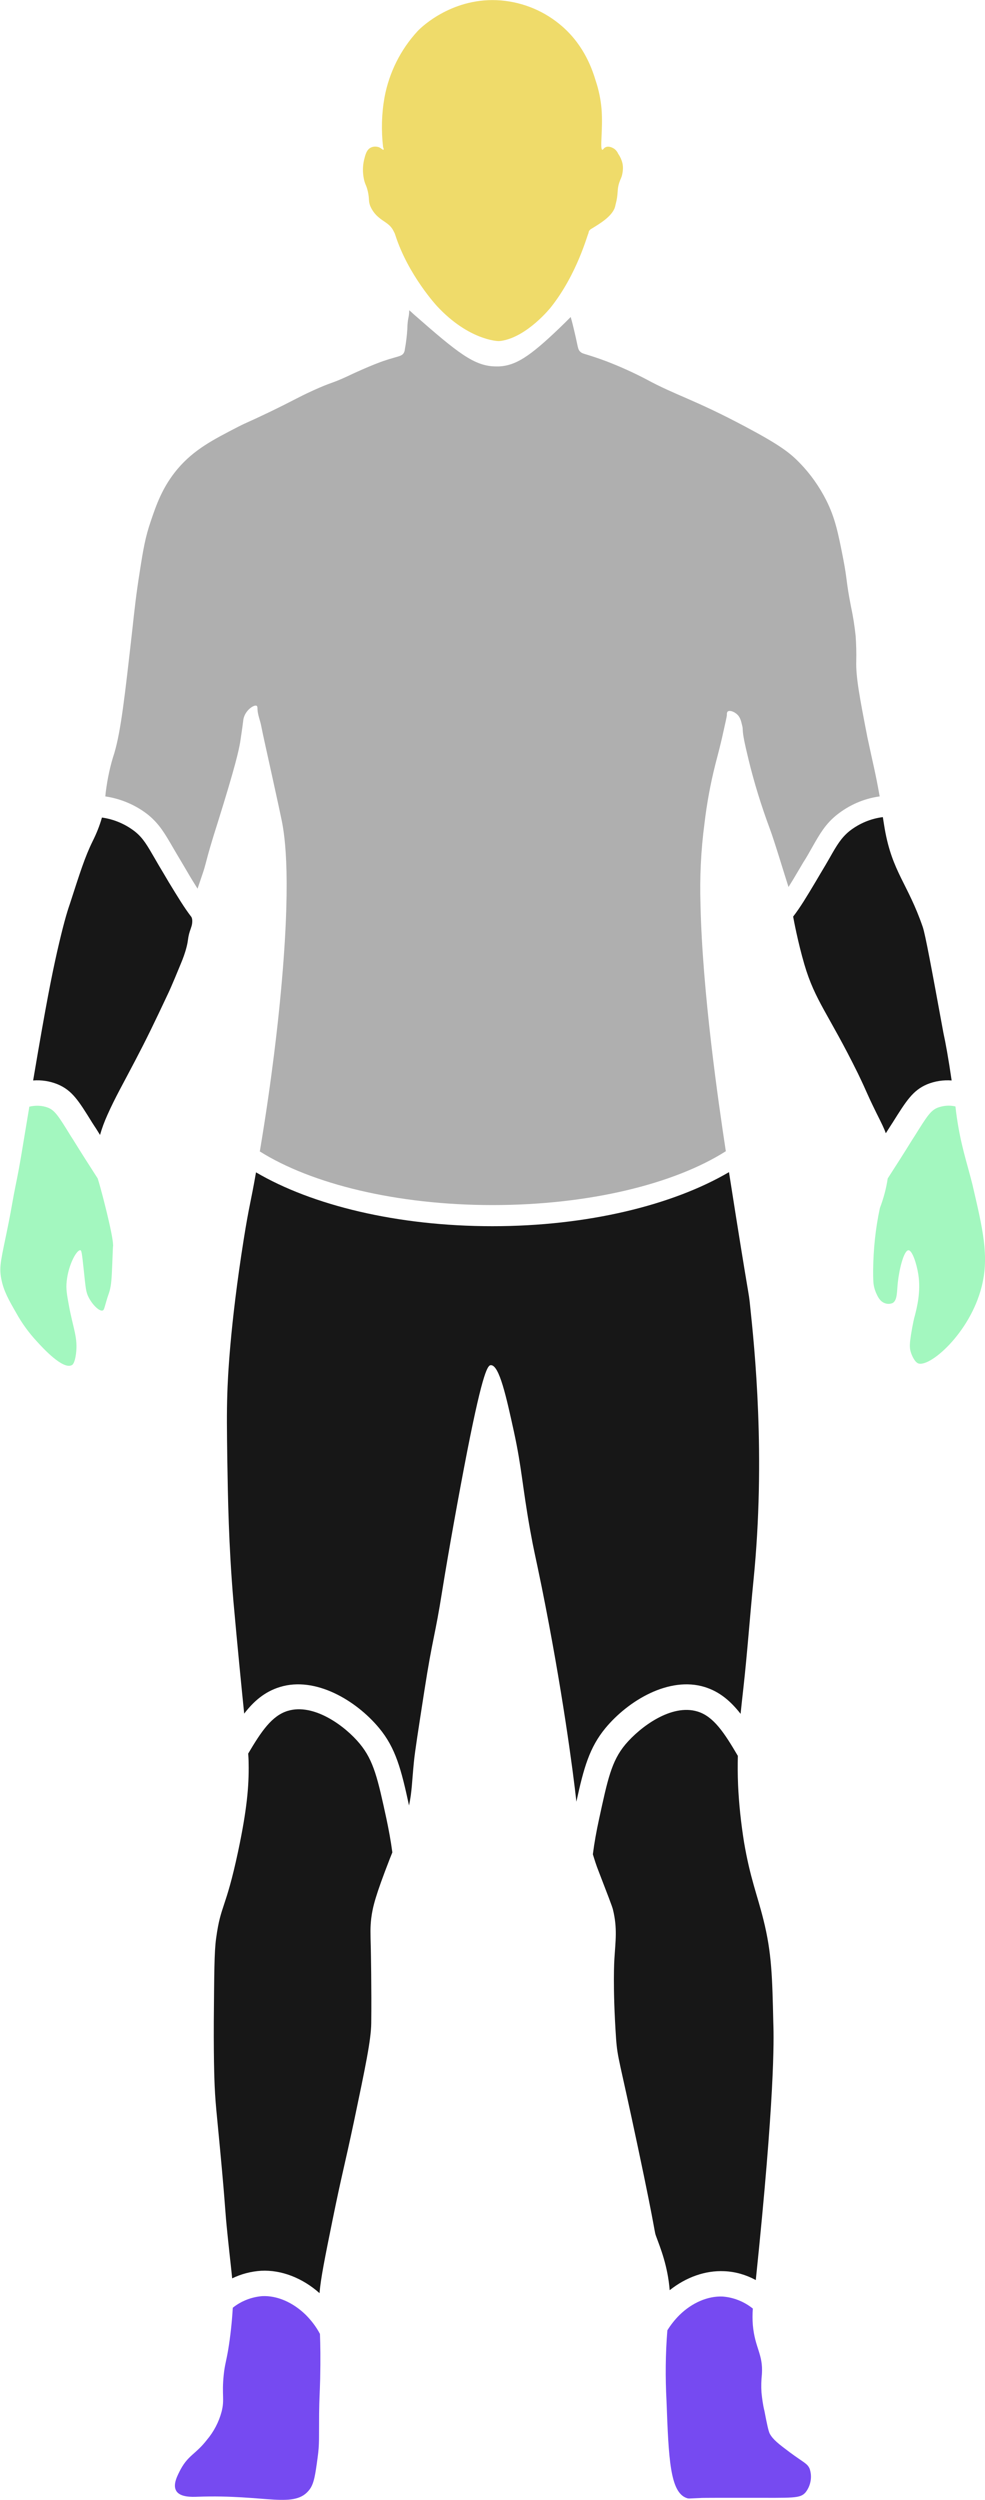
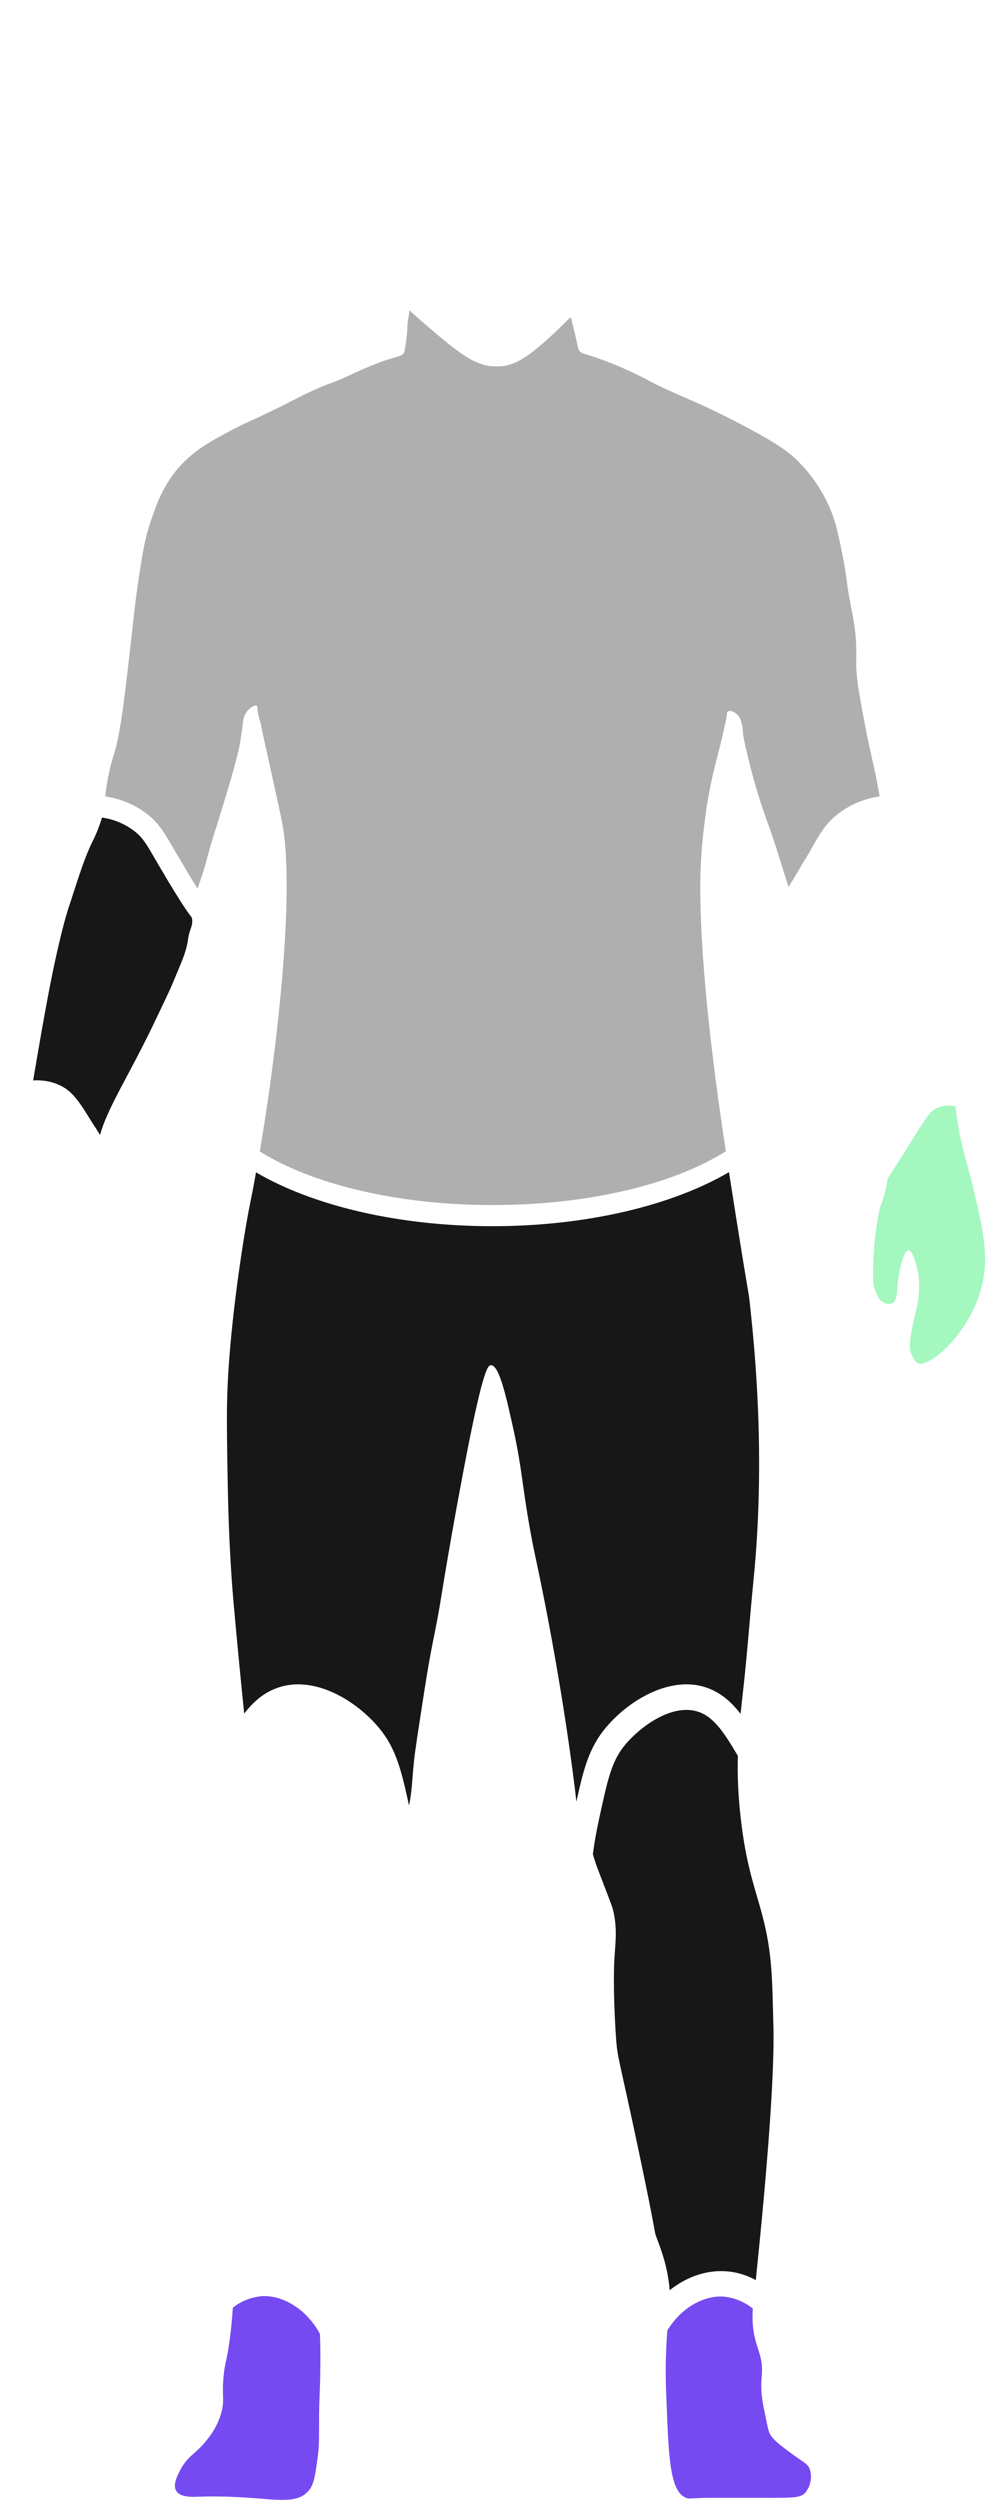
<svg xmlns="http://www.w3.org/2000/svg" version="1.1" id="Layer_1" x="0px" y="0px" viewBox="0 0 466.7 1183.7" style="enable-background:new 0 0 466.7 1183.7;" xml:space="preserve">
  <style type="text/css">
	.st0{fill:#EFDB6A;}
	.st1{fill:#AFAFAF;}
	.st2{fill:#171717;}
	.st3{fill:#A3F7BF;}
	.st4{fill:#764AF1;}
</style>
-   <path class="st0" d="M294.8,82.6c-0.4,1.8-0.7,1.8-1.4,3.9c-1.2,3.7-0.3,5-1.7,10.2c-0.1,0.6-0.3,1.3-0.5,1.9  c-1.7,4.1-6.8,7.2-11.1,9.8c-0.5,0.3-0.9,0.7-1.1,1.2c-0.1,0.3-0.2,0.7-0.2,1c0,0,0-0.1,0-0.1c-0.3-0.1-5.1,19-17.8,35  c0,0-11.1,14-23.5,15.9l-1,0.1h-0.4c-0.3,0-14-0.4-29-16.5c0,0-13.7-14.7-19.8-33.7c-0.2-0.5-0.3-1-0.6-1.4c-0.2-0.5-0.5-1-0.8-1.5  c-1.8-2.7-4.1-3.4-6.5-5.5c-1.8-1.5-3.1-3.3-4-5.4c-0.9-2.4-0.3-3.1-1.1-6.8c-0.8-3.4-1.3-3.1-1.9-6c-0.6-3-0.6-6,0.1-9  c0.6-2.4,1.2-5,3.4-5.9c1.1-0.5,2.4-0.5,3.6-0.1c1.2,0.5,1.9,1.4,2.2,1.2s-0.2-1.2-0.2-1.3c-0.9-7.9-0.7-15.8,0.7-23.6  c2.2-11.7,7.6-22.5,15.6-31.2C200,12.4,215-1.6,237.3,0.2c10.8,0.9,21,5.2,29.2,12.4c10.7,9.4,14.3,20.9,15.8,25.8  c1.4,4.2,2.3,8.6,2.7,13c0.8,9.7-0.9,19.3,0.4,19.5c0.4,0.1,0.6-0.9,1.8-1.3c1.8-0.6,3.7,0.8,3.9,0.9c0.8,0.6,1.4,1.4,1.8,2.3  c0.9,1.3,1.6,2.8,2,4.4C295.3,78.9,295.2,80.8,294.8,82.6z" />
  <path class="st1" d="M416.8,377.1c-7.5,1-14.5,4.1-20.4,8.8c-5.3,4.3-7.9,8.8-11.7,15.5c-1.2,2.1-2.5,4.5-4.2,7.1l-2.3,3.9  c-1.7,2.9-3.2,5.4-4.6,7.6c-1.7-5.2-6.8-22.2-8.9-27.7c-4-10.8-7.4-21.7-10.1-32.9c-1.8-7.5-2.6-11.2-2.7-14c0-0.7-0.1-1.3-0.3-2  c-0.4-1.7-0.8-3.7-2.3-5.1s-3.6-2.1-4.5-1.4c-0.5,0.5-0.4,1.4-0.4,1.8s-0.8,4-2.4,11.1c-1.4,6-2.7,10.6-3.1,12.3  c-2.3,9.1-4,18.4-5.1,27.7c-1.7,12.8-2.3,25.6-1.9,38.5c0.9,41.6,8.5,93.8,12,116.8c-24.4,15.5-64.8,25.5-110.5,25.5  c-45.5,0-85.8-10-110.3-25.4l0,0c6.1-36.2,8.8-63.5,9.5-70.5c5.7-57.8,2.4-78.6,0.9-86.1c-0.2-1.1-2.1-9.9-4.5-20.8  c-3.3-15-4.4-19.8-5.2-23.9c-0.5-2.7-1.7-5.4-1.8-8.1c0-0.7,0-1.3-0.4-1.6c-1.1-0.7-5.5,2-6.3,6.5c0,0,0,0,0,0.1  c-0.6,4.9-1.3,9.1-1.5,10.6c-0.7,4.1-2.2,11.1-10.8,38.6c-1.3,4.1-2.1,6.6-3.3,10.7c-2.5,8.6-2.2,8.7-3.9,13.6l-2.2,6.5  c-1.5-2.4-3.2-5.1-5.1-8.4l-2.3-3.9c-1.6-2.7-3-5-4.2-7.1c-3.9-6.7-6.4-11.1-11.7-15.5c-5.9-4.7-13-7.7-20.4-8.8  c0.1-0.6,0.1-1.3,0.2-2c0.8-6.3,2.1-12.6,4.1-18.6c3.1-10.6,4.9-26.5,8.5-58.4c1.1-10.1,1.8-16.6,3.5-27.3c1.7-11,2.7-16.6,5.2-23.9  c2.6-7.7,5.5-16.2,12.6-24.7c7.9-9.4,17.2-14.1,28.8-20.1c4.7-2.4,4.3-1.9,14.9-7c11.4-5.5,12.8-6.6,20.4-10.1  c9.7-4.4,8.5-3.1,16.9-7c0.3-0.2,11.9-5.6,17.7-7.4c0.7-0.2,1.4-0.5,2.2-0.7c3.9-1.2,5.4-1.3,6.3-2.6c0.3-0.5,0.6-1.2,0.6-1.8  c0.6-3.2,1-6.5,1.2-9.8c0.1-5.3,0.8-4.8,0.9-8.8c0.7,0.6,1.4,1.2,2,1.8c21.1,18.5,28.9,24.8,39.2,24.8c0.5,0,0.9,0,1.4,0  c7.8-0.4,14.4-4.6,28.2-17.8c1.9-1.8,3.8-3.7,5.7-5.6c0.4,1.4,0.8,2.8,1.5,5.8c2.1,8.6,1.7,9.5,3.2,10.8c1.1,0.9,1.5,0.6,9,3.2  l3.3,1.2c6.5,2.5,12.9,5.4,19,8.6c13.8,7.5,22.5,9.4,46.9,22.4c16,8.5,21,12.3,25.6,17.1c5.1,5.2,9.3,11.2,12.6,17.7  c4.2,8.4,5.6,15.3,8.1,28.1c1.9,9.9,1.2,9.9,3.6,22.2c1,4.6,1.7,9.2,2.2,13.8c0.3,4.1,0.4,8.1,0.3,12.2c-0.2,7.4,1.6,17,5.3,36  C413.8,362.4,414.7,365.3,416.8,377.1z" />
  <path class="st2" d="M91.1,436.1c0,1.9-0.5,2.9-1.2,5c-1,3.3-0.6,3.8-1.5,7.3c-0.7,2.8-1.7,5.5-2.8,8.1c-4.3,10.5-5.7,13.4-5.7,13.4  c-7,14.9-10.6,22.3-15.8,32.2c-5.9,11.3-9.5,17.5-13.2,25.8c-1.4,3.1-2.6,6.3-3.5,9.5c-0.9-1.4-1.7-2.8-2.6-4.1l-1.1-1.7  c-6.5-10.5-9.5-15.3-16.4-18.2c-3.7-1.5-7.6-2.1-11.6-1.8c6.3-37.3,8.8-49.5,11.3-60.7c2.9-12.7,4.6-18.6,6.1-22.9  c4.8-14.8,7.1-22.2,10.8-29.7c1.8-3.6,3.3-7.3,4.4-11.2c5.7,0.8,11.1,3.1,15.6,6.6c3.9,3.1,5.8,6.5,9.4,12.7  c1.2,2.1,2.6,4.5,4.3,7.3l2.3,3.9c4.4,7.2,7.4,12.2,10.8,16.6C91,434.8,91.1,435.4,91.1,436.1z" />
-   <path class="st3" d="M53.2,598.3c-0.3,7.7-0.5,9.9-1.2,12.7c-0.5,1.9-0.7,1.9-1.7,5.4c-0.9,3.1-1,3.8-1.6,4.1  c-1.5,0.6-4.8-2.5-6.7-6.2c-1.3-2.5-1.4-4.3-2.3-12.8s-1.1-9.4-1.6-9.5c-1.7-0.4-5.7,6.8-6.5,14.7c-0.4,3.6,0.1,6.3,1.1,11.7  c2,10.8,4.3,15.1,3.3,22.7c-0.6,4.5-1.7,5.2-2,5.3c-4.2,2.2-13.6-8-16.5-11.2c-3.8-4.1-7.1-8.6-9.8-13.5c-3.5-6.1-6-10.4-7.1-16.2  c-1.2-6.2,0.1-9.6,3.5-26.6c1.2-5.9,2.1-11.8,3.3-17.6c2.2-10.7,2.7-14.6,6.5-37.3c3-0.7,6.1-0.6,8.9,0.5c3.2,1.3,4.9,3.9,10.8,13.5  l1.1,1.7c3.7,6,7.6,12.1,11.6,18.3l0,0c1.7,5.4,3.8,14.1,4.2,15.7c2.9,12,3,14.4,3.1,16C53.5,590.2,53.4,592.9,53.2,598.3z" />
  <path class="st2" d="M357,748.4c-1.7,17-2.9,34.1-4.8,51.1c-0.5,4.3-0.9,8.2-1.3,12c-4.7-6-9.9-10.5-17-12.7  c-16.9-5.2-36.2,6.4-47,19.4c-7.6,9.2-10.3,18.8-13.8,34.9c-1.6-14.5-6.7-53.3-16.4-101.5c-3.4-16.7-3.6-16.5-5.5-27  c-3.8-21.3-3.9-29.2-7.7-46.7c-3.6-16.4-6.9-31.5-10.9-31.5c-1.4,0-3.6,2-11.2,40.6c-4.1,21-8.9,47.8-11.8,65.8  c-3.6,22.8-4.5,21.8-8.6,48.2c-2.9,18.8-4.4,28.2-4.9,33.4c-0.9,9-0.9,14-2.3,20.5c-3.7-17.1-6.3-27.2-14.2-36.7  c-10.8-13-30.1-24.6-47-19.4c-7.1,2.2-12.3,6.6-16.9,12.6c-1.1-10.7-3.2-31.8-5.1-53.2c-2.3-27.2-2.6-49-2.9-66.7  c-0.2-14.7-0.3-22.1,0-31.5c0.2-6.7,1.2-31.8,7.8-73.3c2.6-16.3,3.2-16.7,5.8-31.6c26.6,15.6,66.9,25.5,112,25.5s85.5-10,112.1-25.6  c9.9,63.3,9.2,55.4,10,63.2C357.5,638.1,362.9,689.6,357,748.4z" />
-   <path class="st2" d="M175.9,908.3c-0.5,4.3-0.4,6.7-0.2,14.5c0,0,0.4,19.5,0.2,35.2c-0.1,8-2.8,20.8-8.1,46.1  c-4.6,21.7-5.9,25.7-10.2,46.9c-3.7,18.2-5.7,28.2-6.2,34.8c-8.1-7.2-18.1-11.1-27.7-10.6c-4.7,0.3-9.4,1.5-13.7,3.6  c-0.4-4.3-1.1-10-2.1-19.7c-1.6-15.4-0.7-10.1-3.6-41.1c-1.9-20.1-2-20.3-2.4-26.6c-0.2-3.2-0.7-12.8-0.6-34.5  c0.2-21.9,0.2-32.8,1.1-39.1c2.2-16.2,4.5-13.4,10.4-41.1c4.2-19.8,5.2-31.1,5-41.6c0-1.7-0.1-3.3-0.2-4.8  c6.2-10.5,11.2-17.9,18.7-20.2c12.4-3.8,27.3,7.2,34.2,15.6c6.6,8,8.5,16.6,12.6,35.5c1.1,5.2,2.1,10.6,2.8,15.9l-1.2,3  C177.9,897.6,176.6,902.8,175.9,908.3z" />
  <path class="st4" d="M151.7,1126.4c-0.2,7.5-0.4,8.6-0.5,16.5c-0.1,11,0.2,14.4-0.7,20.7c-1.1,8.2-1.7,12.2-3.7,15  c-7,9.6-20.7,2.4-53.3,3.6c-2.5,0.1-8.2,0.3-10-2.8c-1.8-3,0.7-7.5,2.1-10.2c3.7-6.8,7.1-7.1,12.4-13.9c3.3-3.9,5.7-8.5,7-13.4  c1.5-5.9,0-7.7,1-17.4c0.5-4.8,1.1-6,2.1-11.8c1.1-6.6,1.8-13.3,2.2-20c4-3.2,8.9-5.1,14-5.5c7-0.3,14.4,2.9,20.5,8.8  c2.7,2.7,5,5.7,6.8,9.1l0,0C151.8,1110.3,151.9,1116.7,151.7,1126.4z" />
  <path class="st2" d="M358.1,1079.6c-4.6-2.5-9.7-4-15-4.2c-8.9-0.4-18,2.8-25.8,9c-0.9-11.4-4.4-20-6.2-24.9  c-1.4-3.6,0.3,0.3-8.9-43c-8.8-41.6-9.6-41.6-10.3-51.2c-1.7-25-0.8-37.7-0.8-37.7c0.5-8.4,1.5-14.6-0.7-23.5  c-0.3-1.3-2.5-7-6.9-18.4c-1-2.5-1.8-5.1-2.6-7.7l0,0c0.7-5.5,1.7-11,2.9-16.5c4.1-18.9,5.9-27.6,12.5-35.5  c7-8.3,21.8-19.4,34.2-15.6c7.6,2.3,12.7,10.1,19.1,21l0,0c-0.1,4.3-0.1,8.8,0.1,13.7c0.4,9.1,1.4,18.1,2.8,27  c2.9,17.1,6.3,25.1,9.2,36.8c4,15.9,4.2,27.4,4.7,48.8C366.7,966.2,367.1,992.9,358.1,1079.6z" />
  <path class="st4" d="M381.7,1180.1c-2.6,3-5.6,2.6-27.8,2.6c-14.4,0-21.5,0-22,0.1c-5.3,0.2-5.6,0.4-6.6,0  c-7.8-2.8-8.5-18.4-9.5-45.9c-0.6-11.2-0.5-22.4,0.4-33.5l0,0c1.6-2.6,3.5-5,5.7-7.2c6-5.9,13.5-9.1,20.5-8.8  c5.2,0.4,10.2,2.4,14.3,5.7c-0.2,2.6-0.2,5.2,0,7.8c1,11,4.9,13.7,4.3,23.2c-0.3,2.9-0.4,5.8-0.2,8.8c0.3,2.9,0.7,5.9,1.4,8.7  c1.2,6.3,1.9,9.5,2.5,10.7c1.5,2.8,4.2,4.9,9.7,9c6.5,4.8,8.1,5.1,9.2,7.6C384.9,1172.6,384.2,1176.9,381.7,1180.1z" />
-   <path class="st2" d="M450.9,511.6L450.9,511.6c-3.9-0.3-7.9,0.3-11.6,1.8c-6.8,2.9-9.8,7.7-16.4,18.2l-1.1,1.7  c-0.7,1.1-1.4,2.2-2.1,3.3c-0.8-2.3-1.8-4.3-4.5-9.7c-5.3-10.8-3.7-8.2-8.7-18.6c-13.9-28.2-20.3-34.3-25.4-51.7  c-3.1-10.6-5.1-21.5-5.1-21.5c-0.1-0.4-0.1-0.7-0.2-1.1c3.4-4.4,6.4-9.4,10.7-16.6l2.3-3.9c1.7-2.8,3.1-5.2,4.3-7.3  c3.5-6.2,5.5-9.5,9.4-12.7c4.6-3.6,10.1-5.9,15.8-6.6c0.4,2.4,0.6,4,0.9,5.6c3.6,20.5,10.9,25.8,18,46.4c1.2,3.5,4.1,19.1,9.8,50.2  C448,493.6,449.4,501.3,450.9,511.6z" />
  <path class="st3" d="M465.1,609.3c-5.6,22.1-24.9,38.6-30.2,36.2c-1.6-0.8-2.9-3.7-3.4-5.4c-0.6-2-0.5-3.9,0.1-7.9  c0.8-5.1,1.7-8.9,1.8-9c1-3.9,3-11.5,1.7-19.8c-0.8-5.1-2.9-11.5-4.7-11.4c-2.1,0.1-4.3,8.7-5,15.2c-0.5,4.7-0.2,8.5-2.5,9.8  c-1.2,0.5-2.6,0.5-3.8,0c-2.3-0.9-3.3-3.2-4.1-5c-0.7-1.7-1.1-3.4-1.2-5.2c-0.1-1.8-0.1-3.6-0.1-5.3c0.1-9.9,1.1-19.8,3.2-29.5  c1.7-4.5,3-9.2,3.7-14l0,0c4-6.2,7.9-12.3,11.6-18.3l1.1-1.7c6-9.6,7.6-12.1,10.9-13.5c2.7-1,5.6-1.3,8.5-0.6l0.3,2.6  c2,15.4,5.2,24,7.8,34.6C465.6,581.8,468.8,594.8,465.1,609.3z" />
</svg>